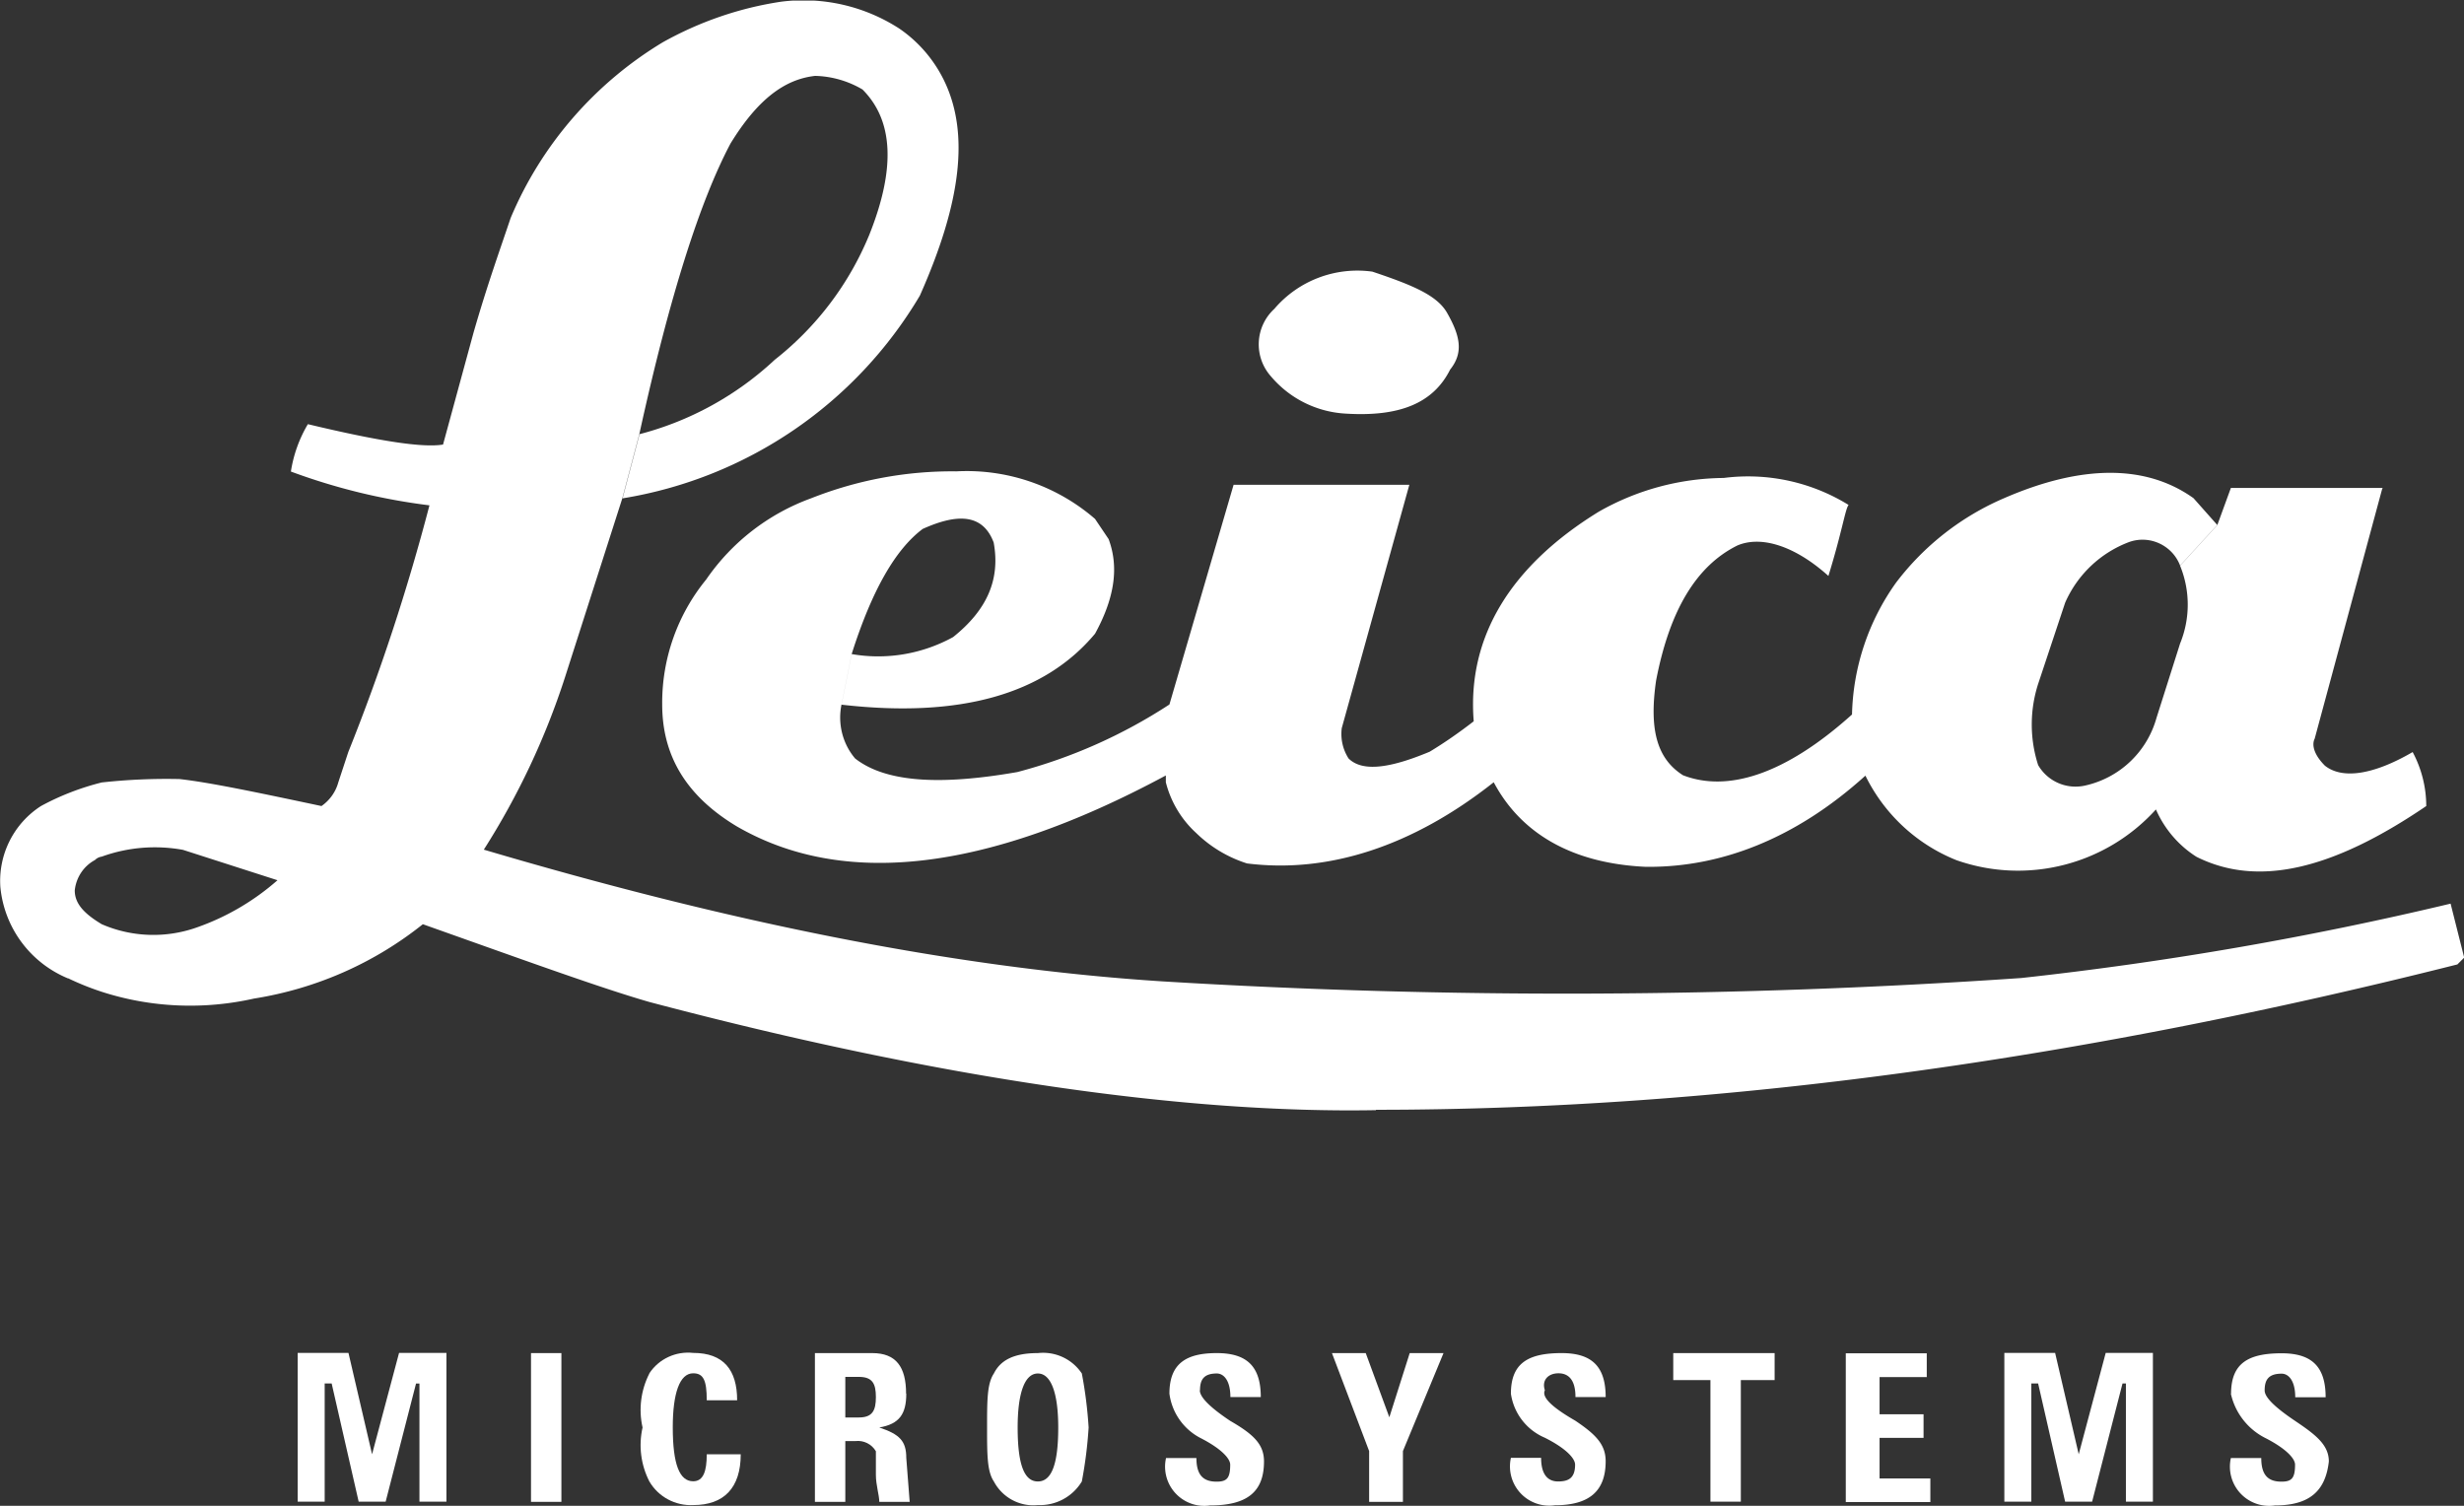
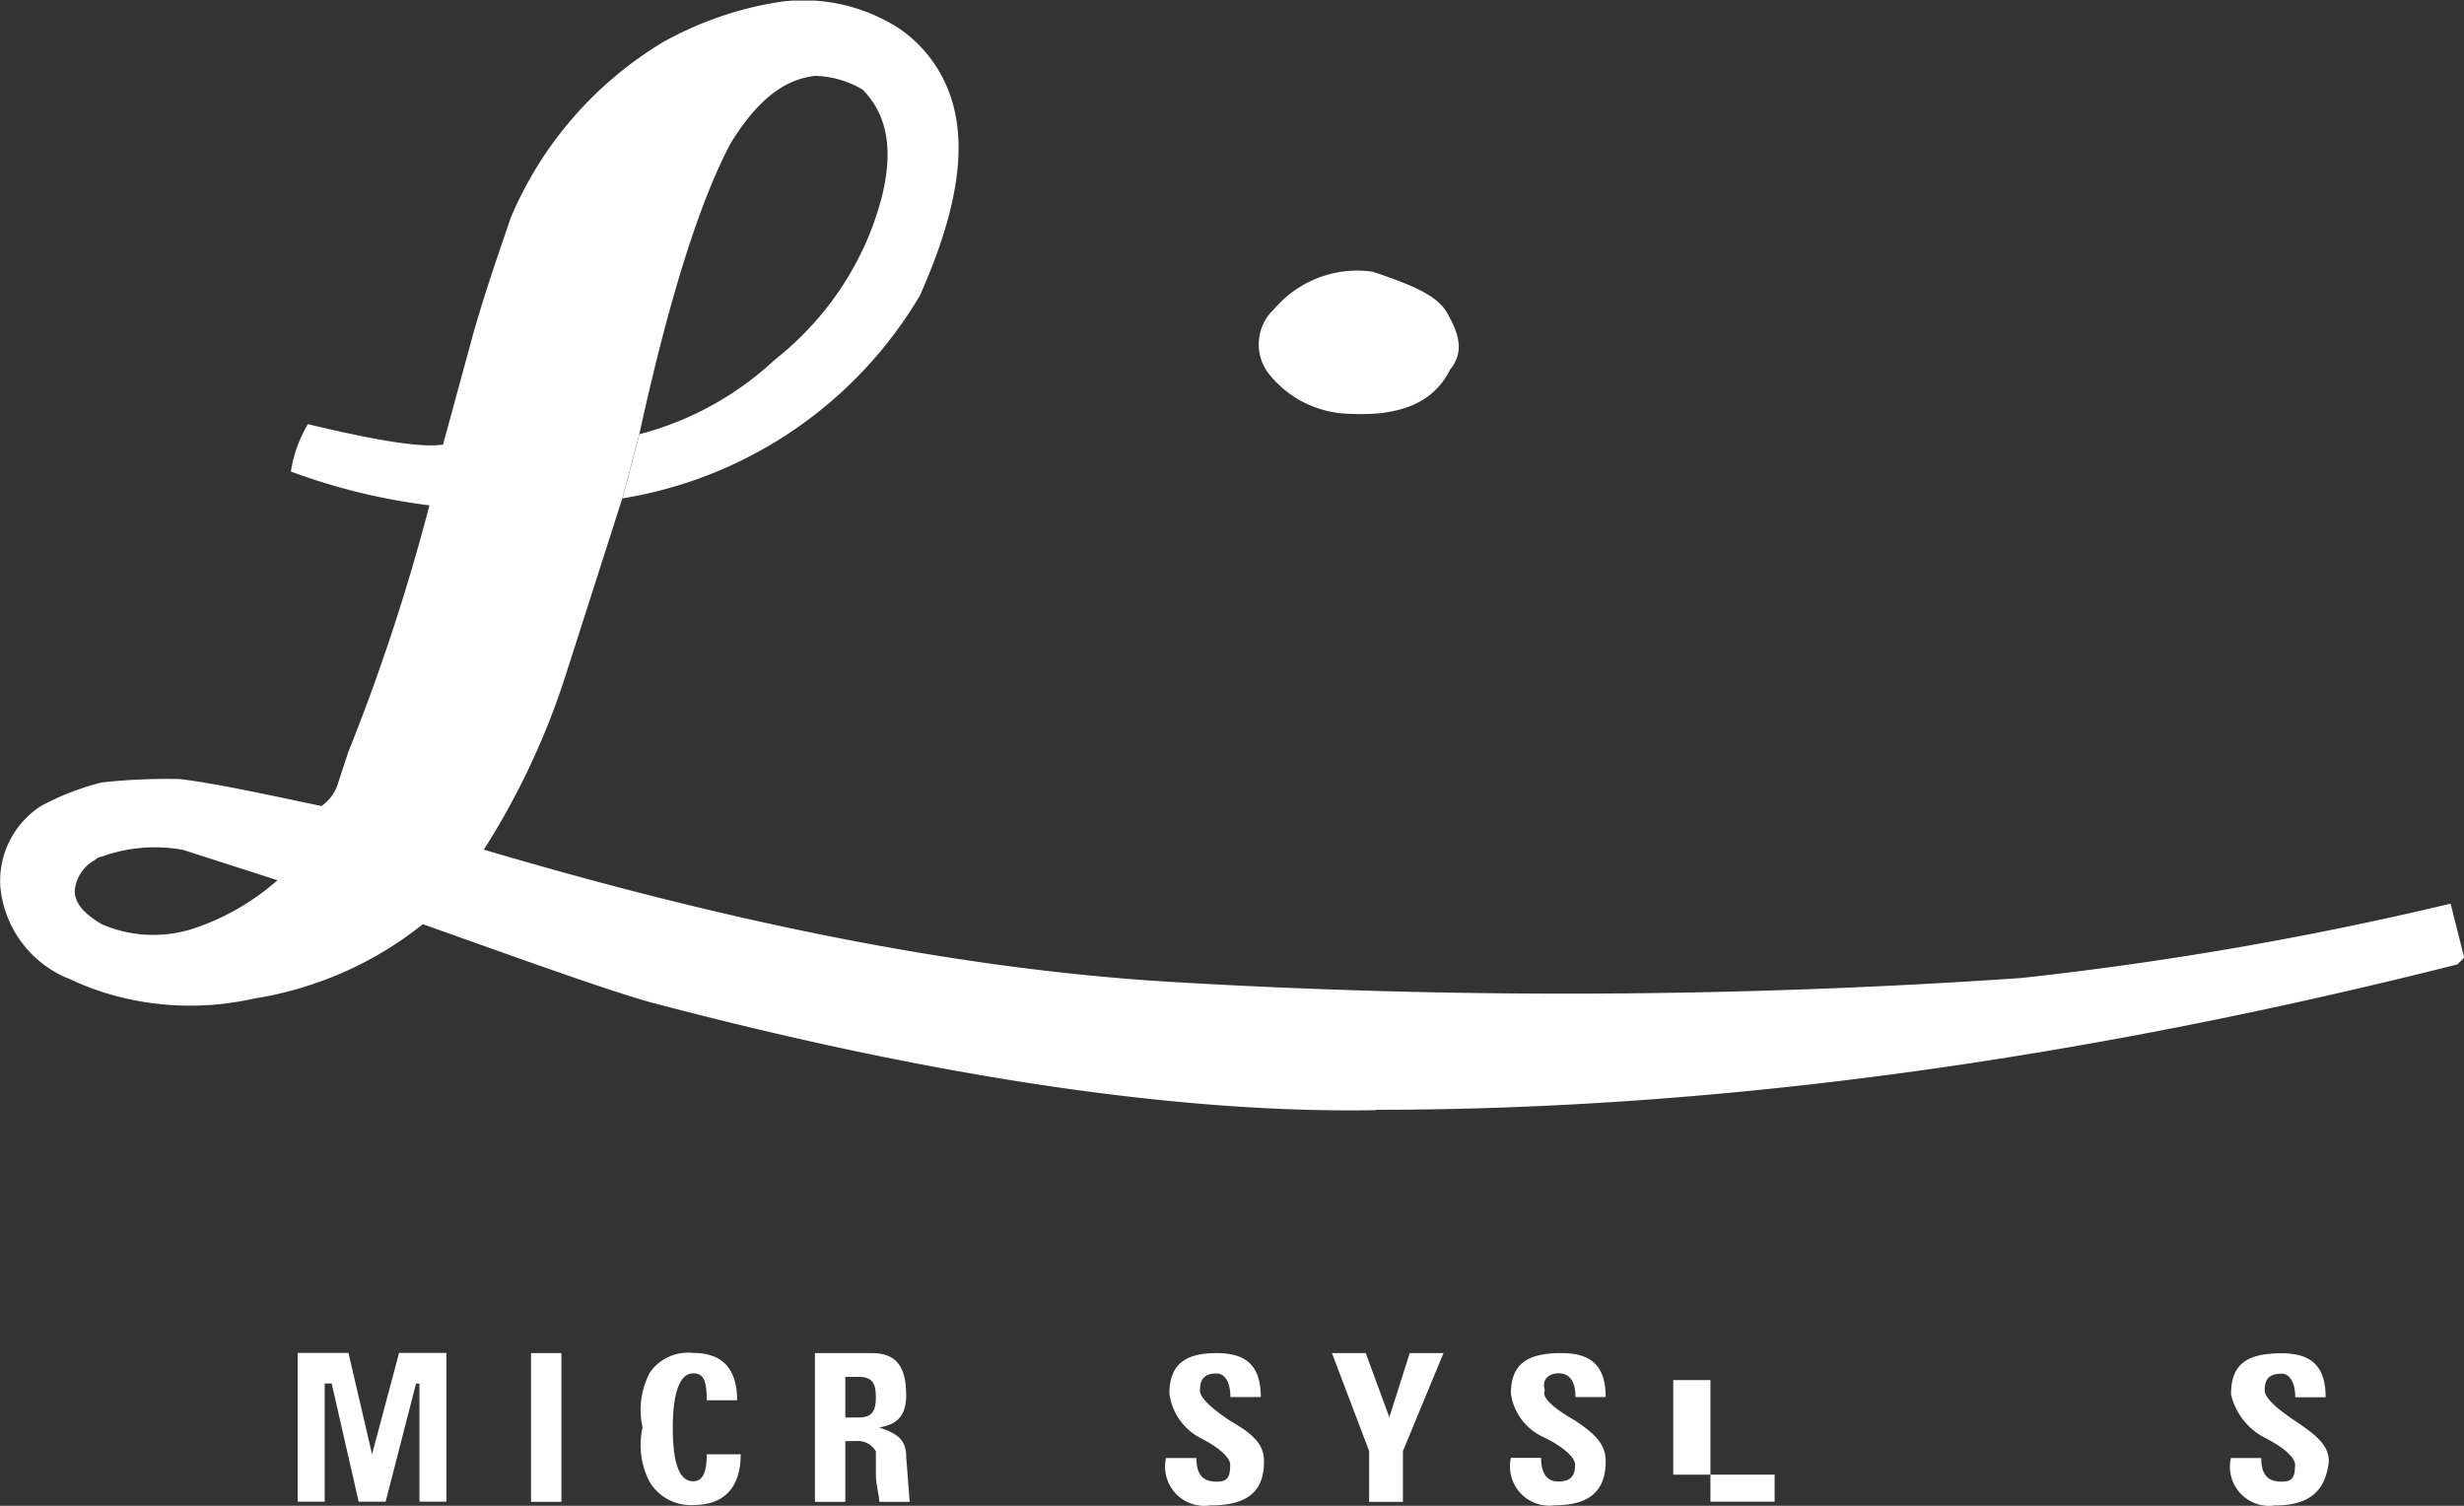
<svg xmlns="http://www.w3.org/2000/svg" id="Layer_1" viewBox="0 0 130.53 79.77">
  <rect x="0" y="0" width="130.53" height="79.77" fill="#333333" stroke="none" />
  <defs>
    <clipPath id="clippath">
      <rect y=".03" width="130.53" height="79.71" stroke-width="0" fill="none" />
    </clipPath>
    <style>.cls-2{stroke-width:0;fill:#fff}</style>
  </defs>
  <g id="logo_wh">
    <g clip-path="url(#clippath)">
      <g id="Group_565">
-         <path id="Path_1679" class="cls-2" d="M126.23 25.85h-8.05l-.72 1.97-1.97 2.15c.54 1.32.54 2.8 0 4.12l-1.25 3.94a5.063 5.063 0 01-3.76 3.58c-.98.23-2-.2-2.51-1.08-.45-1.4-.45-2.9 0-4.3l1.43-4.3a6.01 6.01 0 013.4-3.22c1.09-.38 2.28.18 2.69 1.25l1.97-2.15-1.26-1.42c-2.51-1.79-5.91-1.79-10.03 0a14.21 14.21 0 00-5.73 4.48 12.5 12.5 0 00-2.33 6.98c-3.58 3.22-6.62 4.12-8.95 3.22-1.43-.9-1.79-2.51-1.43-5.01.72-3.76 2.15-6.09 4.3-7.16 1.25-.54 3.04 0 4.83 1.61.72-2.33.9-3.58 1.07-3.76a10.135 10.135 0 00-6.62-1.43c-2.33.02-4.61.64-6.62 1.79-4.65 2.86-6.98 6.62-6.62 11.1-.75.58-1.52 1.12-2.33 1.61-2.15.9-3.58 1.07-4.3.36a2.41 2.41 0 01-.36-1.61l3.58-12.89h-9.31l-3.4 11.64c-2.48 1.62-5.2 2.83-8.06 3.58-4.12.72-6.98.54-8.59-.72-.67-.79-.93-1.85-.72-2.86l.54-2.68c1.08-3.4 2.33-5.55 3.76-6.62 1.97-.89 3.22-.72 3.76.72.36 1.97-.36 3.58-2.15 5.01-1.64.9-3.53 1.22-5.37.9l-.54 2.68c6.27.72 10.74-.54 13.43-3.76 1.08-1.97 1.25-3.58.72-5.01l-.72-1.07a10.382 10.382 0 00-7.35-2.52c-2.64-.03-5.25.46-7.7 1.43-2.25.82-4.19 2.32-5.55 4.3a10.31 10.31 0 00-2.33 6.62c0 2.69 1.25 4.83 3.94 6.45 5.55 3.22 13.07 2.51 22.74-2.69v.36c.26 1.03.82 1.97 1.61 2.69.76.74 1.68 1.29 2.69 1.61 4.3.54 8.77-.9 13.07-4.3 1.43 2.69 4.12 4.3 8.06 4.48h.17c3.76 0 7.7-1.43 11.46-4.83 1 2.04 2.72 3.64 4.83 4.48 3.74 1.31 7.9.25 10.56-2.69.45 1.03 1.2 1.91 2.15 2.51 3.22 1.61 7.16.72 12.17-2.69 0-1-.25-1.98-.72-2.86-2.15 1.25-3.76 1.43-4.65.72-.54-.54-.72-1.07-.54-1.43l3.58-13.25" />
        <path id="Path_1680" class="cls-2" d="M76.64 16.54c-.54-.9-1.79-1.43-3.94-2.15-1.95-.27-3.91.47-5.19 1.97a2.55 2.55 0 00-.18 3.58 5.583 5.583 0 003.94 1.97c2.86.18 4.65-.54 5.55-2.33.72-.9.54-1.79-.18-3.04" />
        <path id="Path_1681" class="cls-2" d="M72.89 58.79c18.26 0 37.42-2.69 57.29-7.7l.36-.36-.72-2.86a184.15 184.15 0 01-22.74 3.94c-15.14 1.04-30.33 1.1-45.47.18-11.28-.72-23.27-3.22-35.98-6.98a39.68 39.68 0 004.3-9.13l3.04-9.49.9-3.4c1.61-7.34 3.22-12.35 4.83-15.39 1.43-2.33 2.86-3.4 4.48-3.58.88.02 1.75.27 2.51.72 1.61 1.61 1.79 4.12.36 7.7a16.29 16.29 0 01-5.01 6.62A16.616 16.616 0 0133.88 23l-.9 3.4a22.5 22.5 0 0015.75-10.74c2.15-4.84 2.68-8.59 1.25-11.46-.54-1.08-1.34-2-2.33-2.68A9.35 9.35 0 0041.38.09c-2.2.33-4.32 1.06-6.27 2.15-3.6 2.17-6.43 5.43-8.06 9.31-.54 1.61-1.25 3.58-1.97 6.09l-1.61 5.91c-1.08.18-3.4-.18-7.16-1.08a7 7 0 00-.9 2.51c2.37.88 4.83 1.48 7.34 1.79-1.16 4.44-2.59 8.81-4.3 13.07l-.53 1.61c-.14.51-.46.95-.89 1.25-3.4-.72-5.91-1.25-7.52-1.43-1.38-.03-2.75.03-4.12.18-1.12.28-2.21.7-3.22 1.25A4.713 4.713 0 00.02 47c.21 2.15 1.58 4 3.58 4.83l1.79-2.87c-.9-.54-1.43-1.07-1.43-1.79.07-.68.47-1.29 1.07-1.61.1-.1.22-.16.36-.18 1.38-.5 2.86-.62 4.3-.36l5.01 1.61a12.933 12.933 0 01-4.3 2.51c-1.63.57-3.42.51-5.01-.18L3.6 51.82c.58.28 1.18.52 1.79.72 2.6.84 5.39.96 8.06.36 3.28-.52 6.36-1.87 8.95-3.94 5.55 1.97 9.49 3.4 12 4.12 15.58 4.12 28.47 5.91 38.49 5.73" />
        <path id="Path_1682" class="cls-2" d="M83.45 74.01h1.61c0-1.61-.72-2.33-2.33-2.33-1.79 0-2.69.54-2.69 2.15.15 1.04.83 1.92 1.79 2.33 1.08.54 1.61 1.08 1.61 1.43 0 .72-.36.89-.9.89s-.9-.36-.9-1.25h-1.6a2.08 2.08 0 002.33 2.51c1.79 0 2.69-.72 2.69-2.33 0-.9-.54-1.43-1.61-2.15-1.25-.72-1.79-1.25-1.61-1.61-.18-.54.18-.9.72-.9s.9.36.9 1.25" />
-         <path id="Path_1683" class="cls-2" d="M88.64 71.68v1.43h1.97v6.44h1.61v-6.44h1.79v-1.43h-5.37" />
+         <path id="Path_1683" class="cls-2" d="M88.64 71.68v1.43h1.97v6.44h1.61h1.79v-1.43h-5.37" />
        <path id="Path_1684" class="cls-2" d="M76.47 71.68h-1.79l-1.08 3.4-1.25-3.4h-1.79l1.97 5.19v2.69h1.79v-2.69l2.15-5.19" />
-         <path id="Path_1685" class="cls-2" d="M107.61 73.29h.36l1.43 6.26h1.43l1.61-6.26h.18v6.26h1.43v-7.88h-2.5l-1.43 5.37-1.25-5.37h-2.69v7.88h1.43v-6.27z" />
-         <path id="Path_1686" class="cls-2" d="M102.07 72.94v-1.25h-4.29v7.88h4.48v-1.25h-2.69v-2.15h2.33v-1.25h-2.33v-1.97h2.51z" />
        <path id="Path_1687" class="cls-2" d="M118.18 73.83c.22 1 .88 1.86 1.79 2.33 1.07.54 1.61 1.08 1.61 1.43 0 .72-.18.9-.72.9-.72 0-1.07-.36-1.07-1.25h-1.61a2.077 2.077 0 002.33 2.51c1.79 0 2.68-.72 2.86-2.33 0-.89-.72-1.43-1.79-2.15s-1.61-1.25-1.61-1.61c0-.54.18-.89.9-.89.36 0 .72.36.72 1.25h1.61c0-1.61-.72-2.33-2.33-2.33-1.79 0-2.68.54-2.68 2.15" />
        <path id="Path_1688" class="cls-2" d="M17.21 73.29h.36L19 79.55h1.43l1.61-6.26h.18v6.26h1.43v-7.88h-2.51l-1.43 5.37-1.25-5.37h-2.69v7.88h1.43v-6.27" />
        <path id="Path_1689" class="cls-2" d="M34.4 72.76c-.45.88-.58 1.9-.36 2.86-.22.97-.09 1.98.36 2.86.48.82 1.38 1.3 2.33 1.25 1.61 0 2.51-.9 2.51-2.69h-1.8c0 .9-.18 1.43-.72 1.43-.72 0-1.08-.89-1.08-2.86 0-1.79.36-2.86 1.08-2.86.54 0 .72.36.72 1.43h1.61c0-1.61-.72-2.51-2.33-2.51-.91-.1-1.81.31-2.32 1.08" />
        <rect id="Rectangle_221" class="cls-2" x="28.13" y="71.68" width="1.61" height="7.88" />
        <path id="Path_1690" class="cls-2" d="M48 73.83c0-1.43-.54-2.15-1.79-2.15h-3.04v7.88h1.61v-6.62h.72c.72 0 .9.36.9 1.07s-.18 1.08-.9 1.08h-.72v1.25h.54c.43-.05.86.16 1.08.54v1.25c0 .54.18 1.08.18 1.43h1.61l-.18-2.33c0-.9-.36-1.25-1.43-1.61 1.07-.18 1.43-.72 1.43-1.79" />
-         <path id="Path_1691" class="cls-2" d="M52.65 72.76c-.36.54-.36 1.43-.36 2.86s0 2.33.36 2.86c.45.85 1.37 1.35 2.33 1.25v-1.25c-.72 0-1.07-.89-1.07-2.86 0-1.79.36-2.86 1.07-2.86s1.08 1.07 1.08 2.86c0 1.97-.36 2.86-1.08 2.86v1.25c.95.04 1.84-.44 2.33-1.25.18-.95.3-1.9.36-2.86-.06-.96-.18-1.92-.36-2.86a2.466 2.466 0 00-2.33-1.08c-1.25 0-1.97.36-2.33 1.08" />
        <path id="Path_1692" class="cls-2" d="M63.57 73.65c0-.54.18-.89.89-.89.36 0 .72.36.72 1.25h1.61c0-1.61-.72-2.33-2.33-2.33s-2.51.54-2.51 2.15a3.1 3.1 0 001.61 2.33c1.07.54 1.61 1.08 1.61 1.43 0 .72-.18.9-.72.9-.72 0-1.07-.36-1.07-1.25h-1.61a2.077 2.077 0 002.33 2.51c1.97 0 2.86-.72 2.86-2.33 0-.9-.54-1.43-1.79-2.15-1.08-.72-1.61-1.26-1.61-1.62" />
      </g>
    </g>
  </g>
</svg>